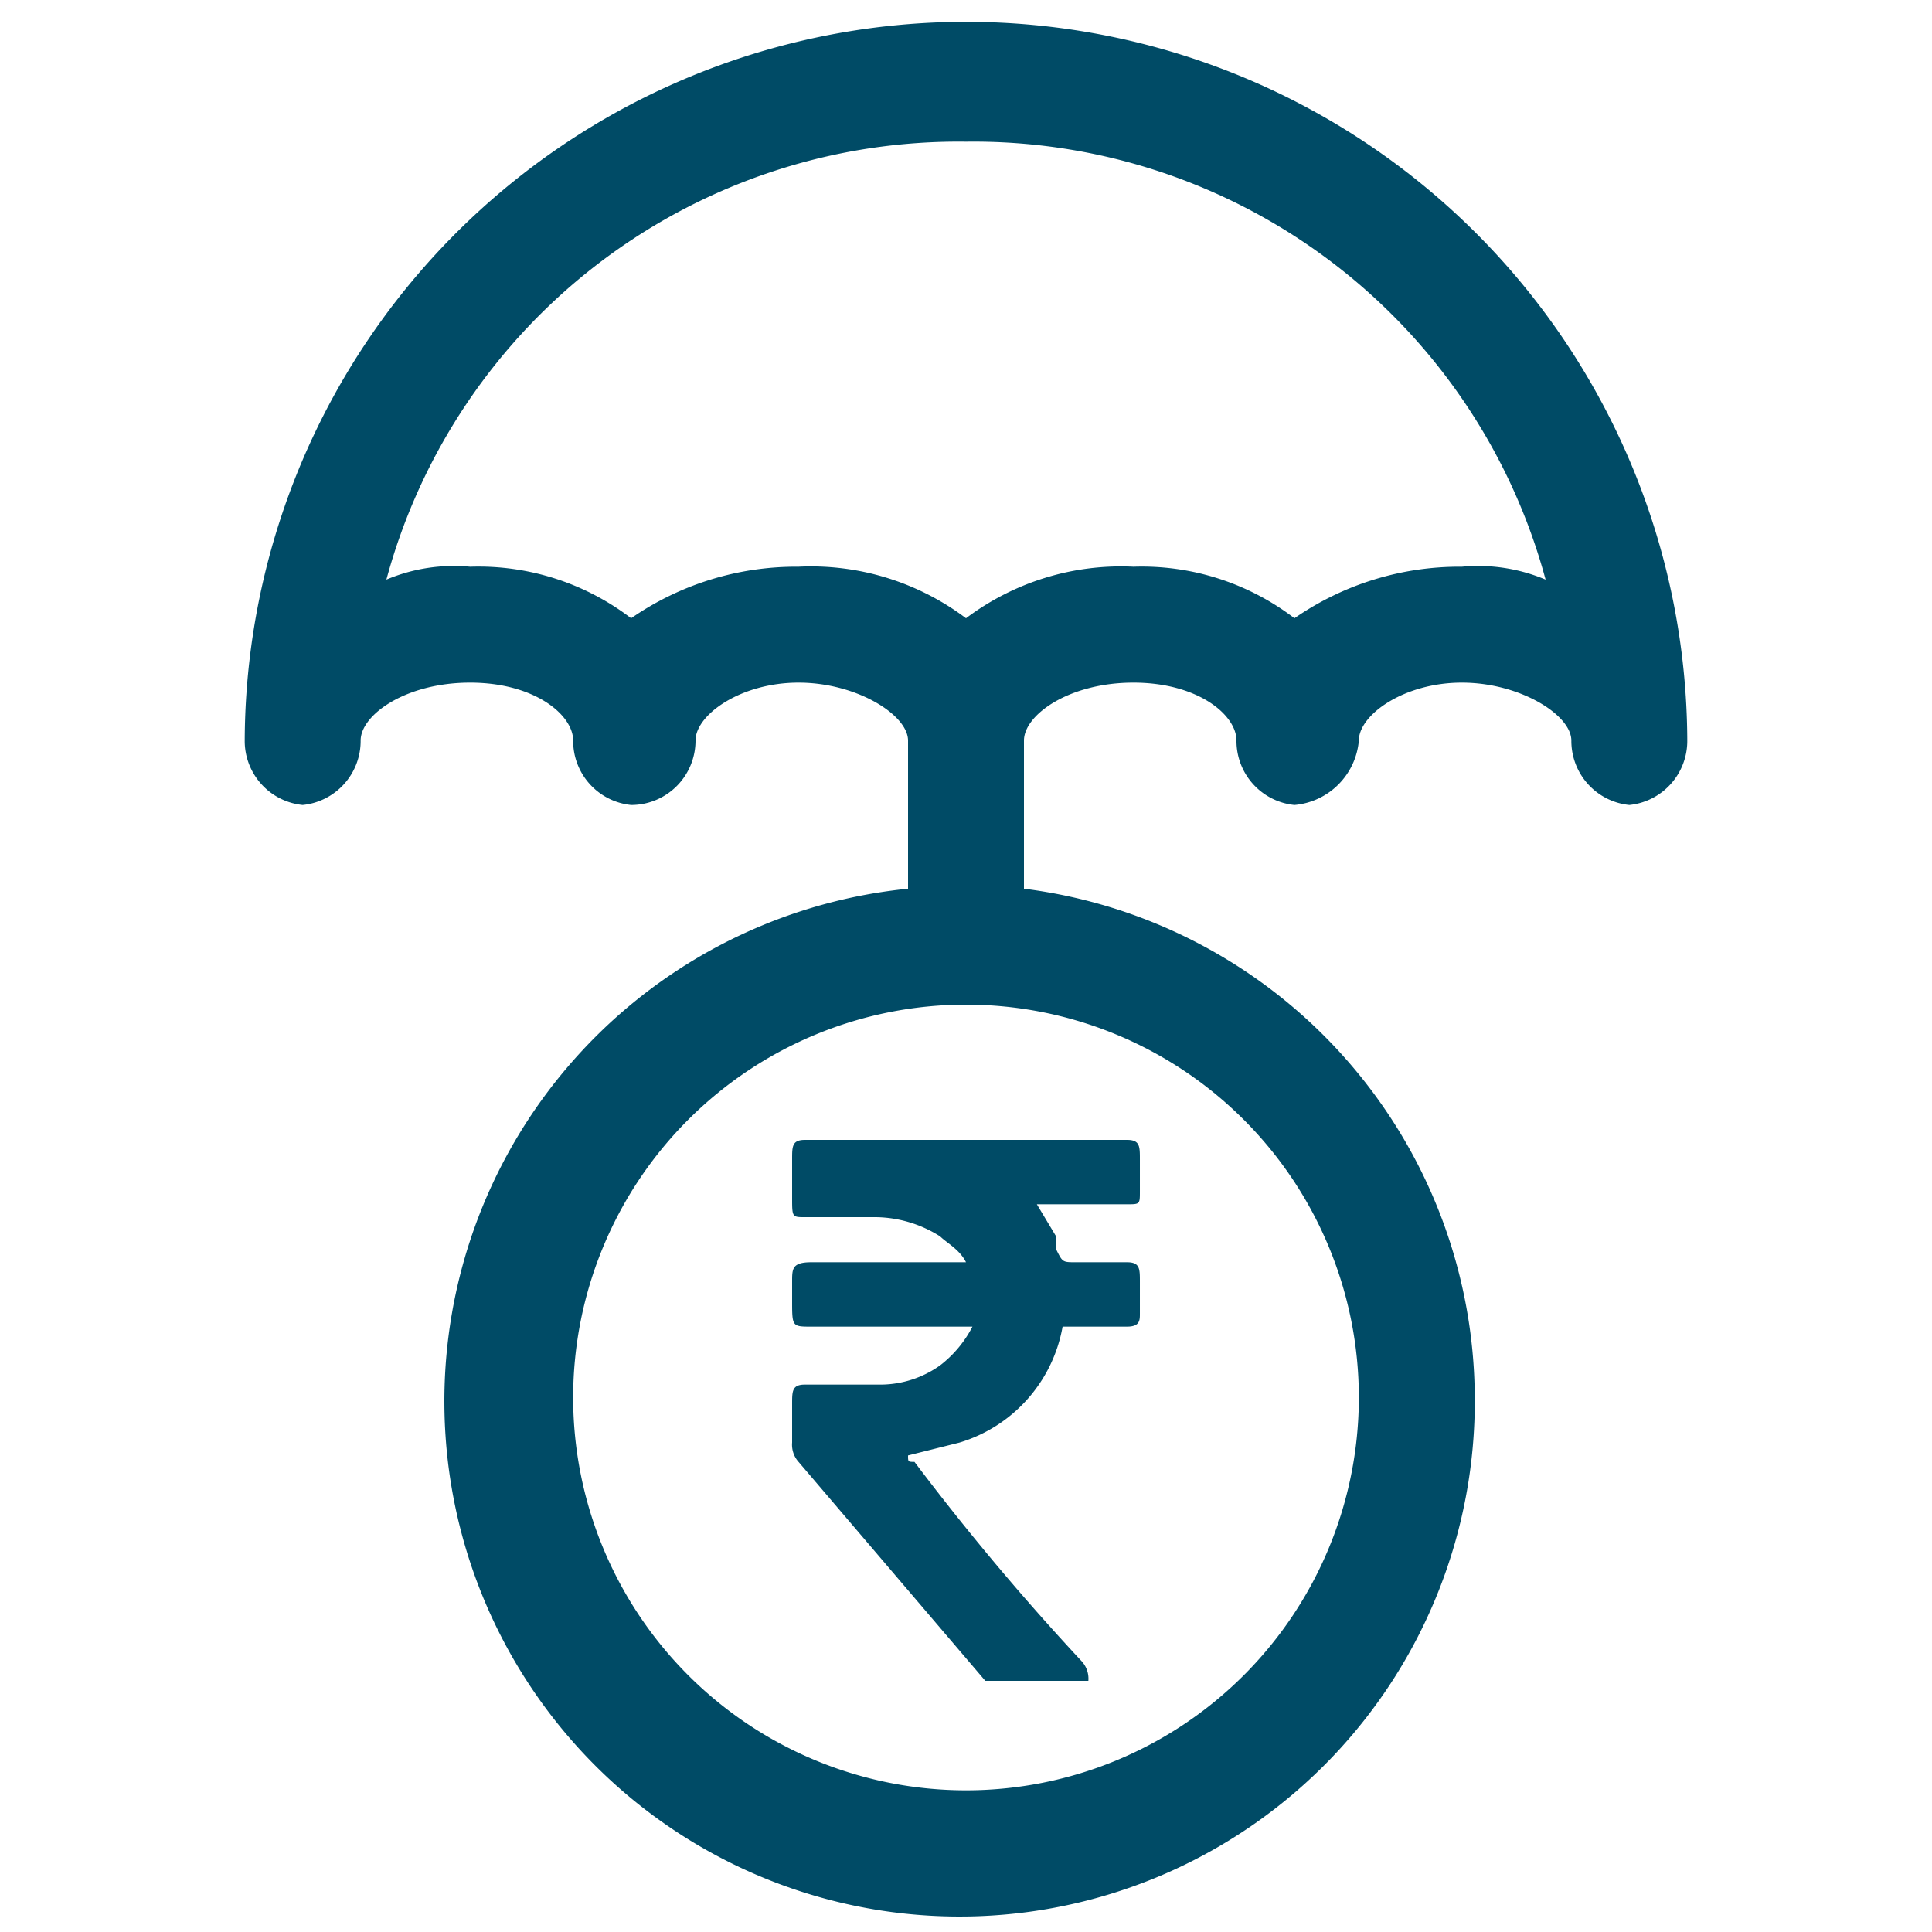
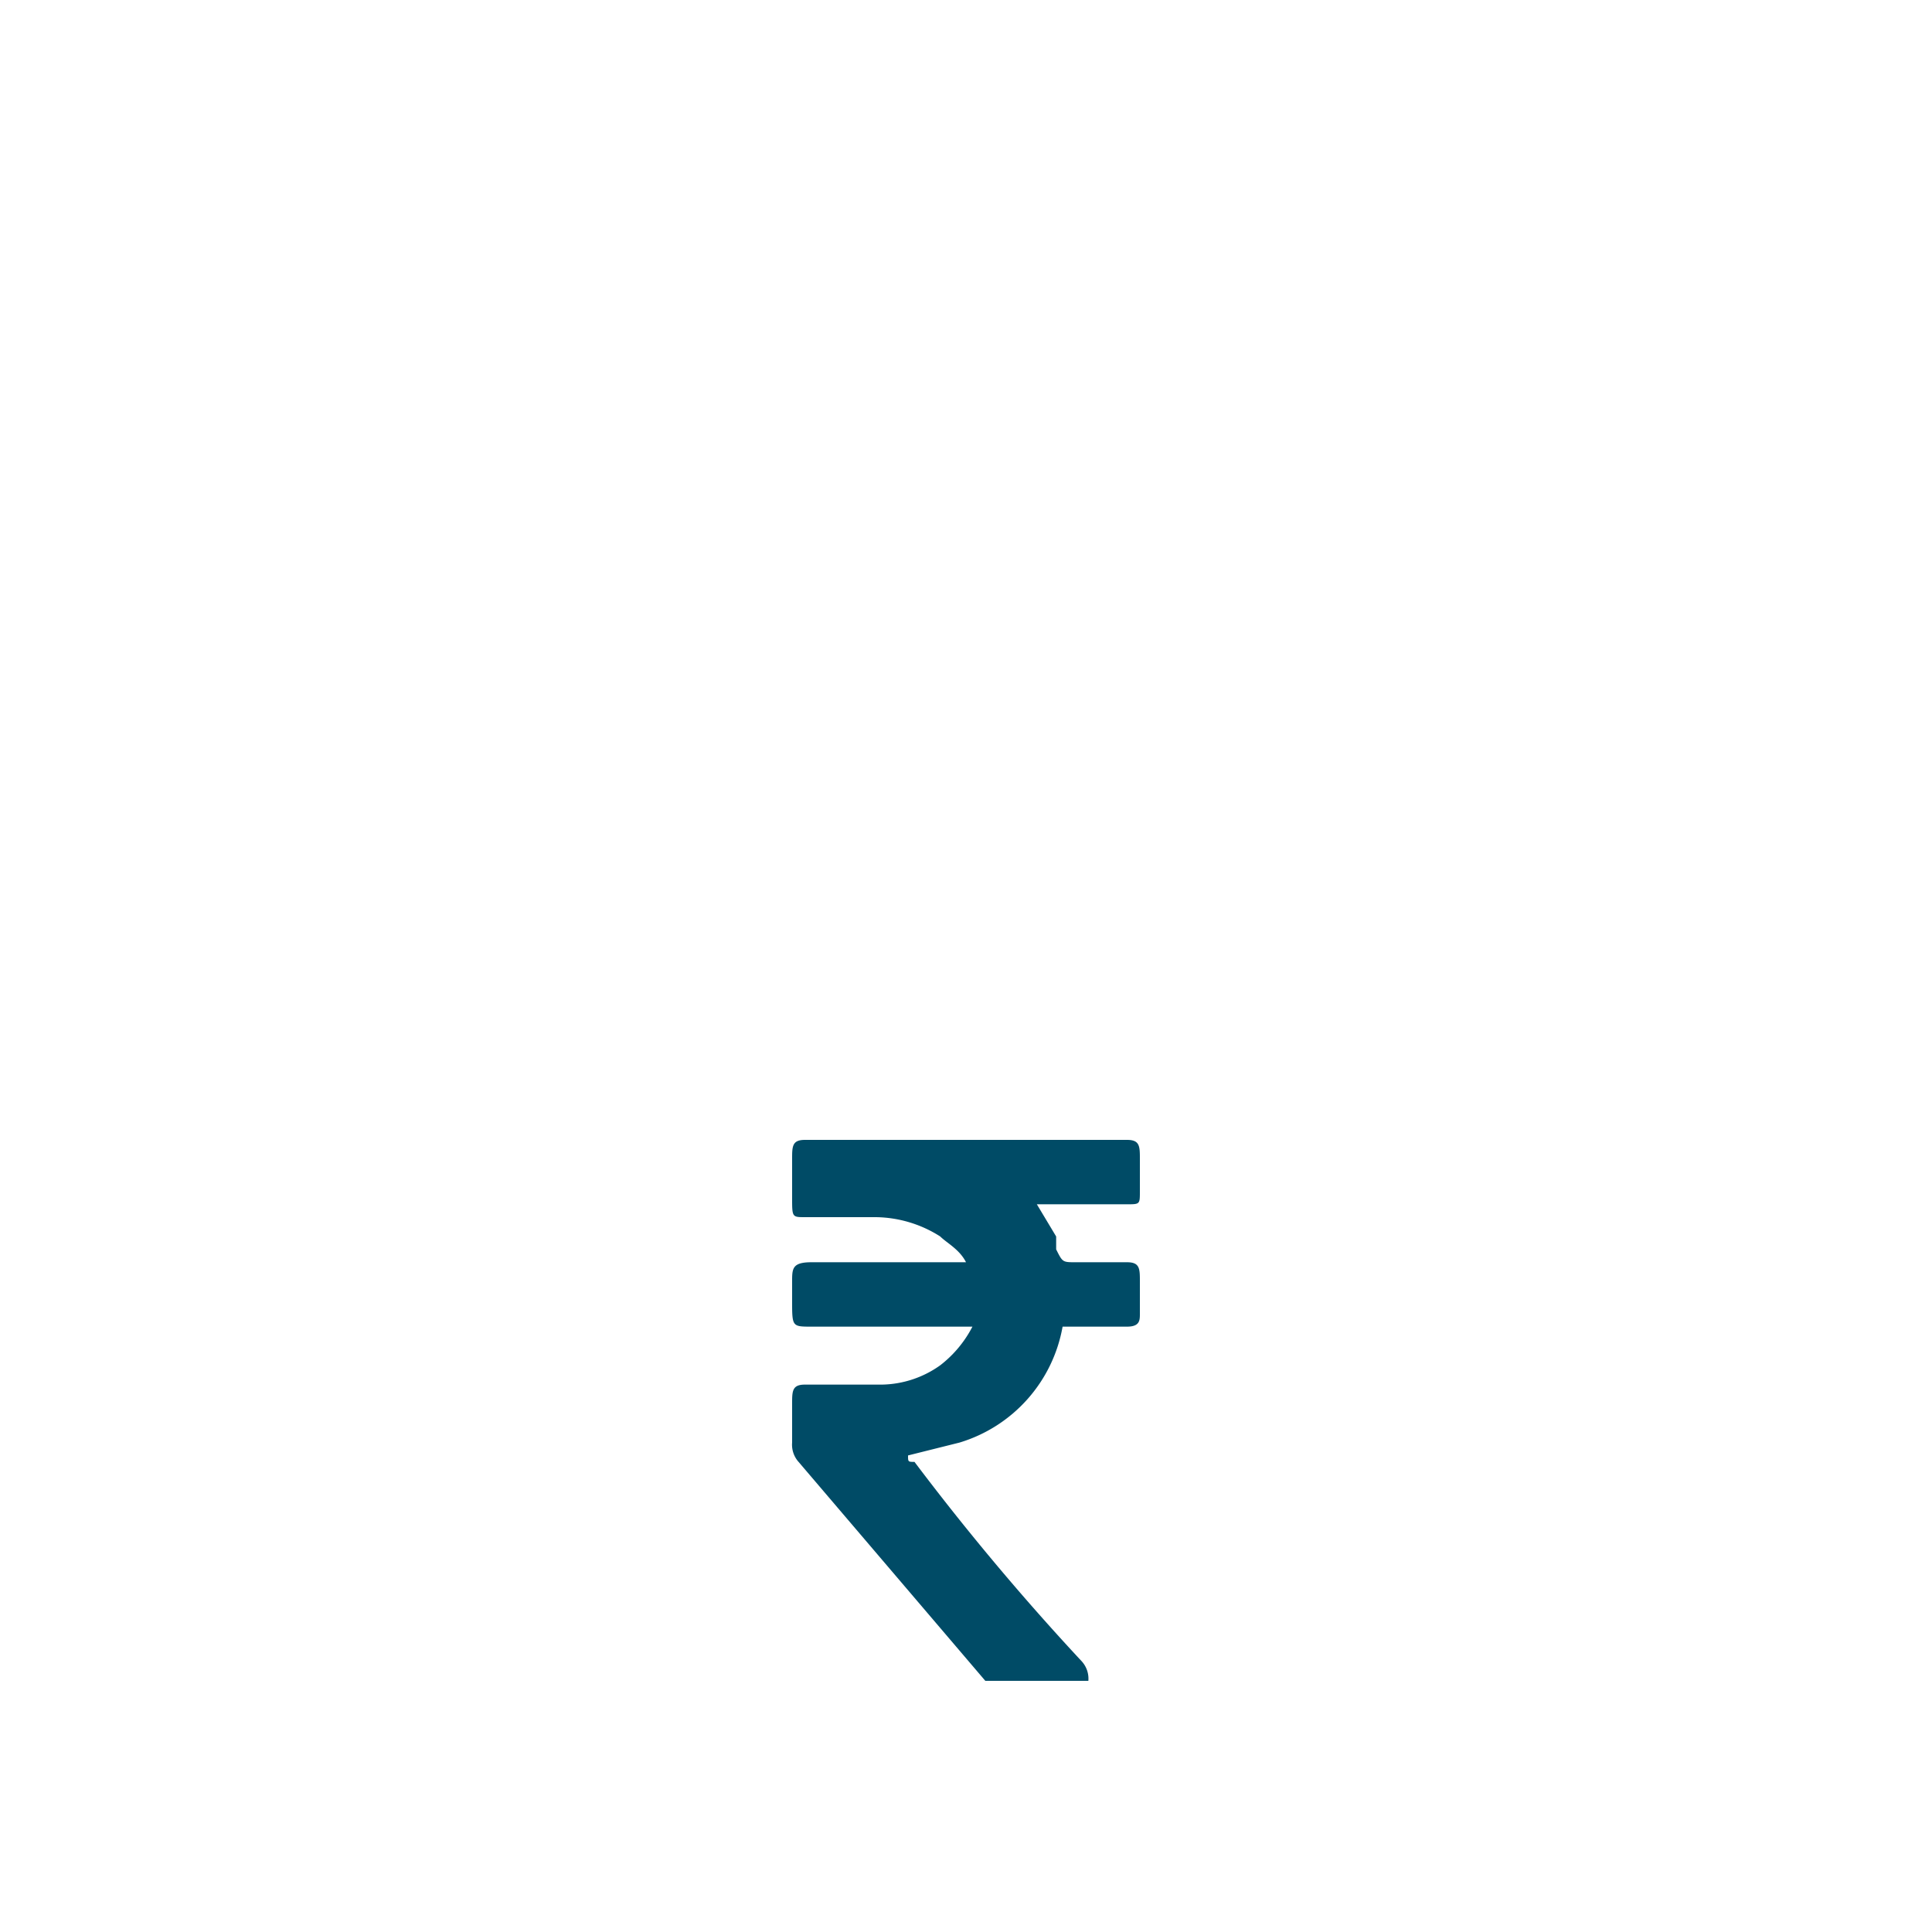
<svg xmlns="http://www.w3.org/2000/svg" viewBox="0 0 30 30">
-   <path d="M22.9,3.6A11.2,11.2,0,0,0,3.8,11.5a1,1,0,0,0,.9,1,1,1,0,0,0,.9-1c0-.4.7-.9,1.7-.9s1.6.5,1.6.9a1,1,0,0,0,.9,1,1,1,0,0,0,1-1c0-.4.7-.9,1.6-.9s1.7.5,1.7.9v2.3a8,8,0,1,0,8.8,7.9,8,8,0,0,0-7-7.9V11.5c0-.4.7-.9,1.7-.9s1.6.5,1.6.9a1,1,0,0,0,.9,1,1.1,1.1,0,0,0,1-1c0-.4.7-.9,1.6-.9s1.7.5,1.7.9a1,1,0,0,0,.9,1h0a1,1,0,0,0,.9-1A11.2,11.2,0,0,0,22.9,3.6ZM21.1,21.7a6.1,6.1,0,0,1-12.2,0,6.1,6.1,0,0,1,12.2,0ZM22.7,8.8a4.5,4.5,0,0,0-2.6.8,3.9,3.9,0,0,0-2.5-.8,4,4,0,0,0-2.6.8,4,4,0,0,0-2.6-.8,4.5,4.5,0,0,0-2.6.8,3.9,3.9,0,0,0-2.5-.8A2.7,2.7,0,0,0,6,9a9.2,9.2,0,0,1,9-6.8A9.2,9.2,0,0,1,24,9,2.7,2.7,0,0,0,22.7,8.8Z" style="fill:#004b66" />
  <path d="M15.1,20.6H12.6c-.3,0-.3,0-.3-.4v-.3c0-.2,0-.3.3-.3H15c-.1-.2-.3-.3-.4-.4a1.9,1.9,0,0,0-1-.3H12.5c-.2,0-.2,0-.2-.3V18c0-.2,0-.3.2-.3h5c.2,0,.2.1.2.3v.5c0,.2,0,.2-.2.2H16.1l.3.5v.2c.1.2.1.2.3.2h.8c.2,0,.2.1.2.3v.5c0,.1,0,.2-.2.2h-1a2.3,2.3,0,0,1-1.6,1.8l-.8.2c0,.1,0,.1.1.1a38.8,38.8,0,0,0,2.6,3.1.4.4,0,0,1,.1.3H15.3l-2.9-3.4a.4.4,0,0,1-.1-.3v-.6c0-.2,0-.3.2-.3h1.2a1.6,1.6,0,0,0,.9-.3A1.8,1.8,0,0,0,15.1,20.6Z" style="fill:#004b66" />
</svg>